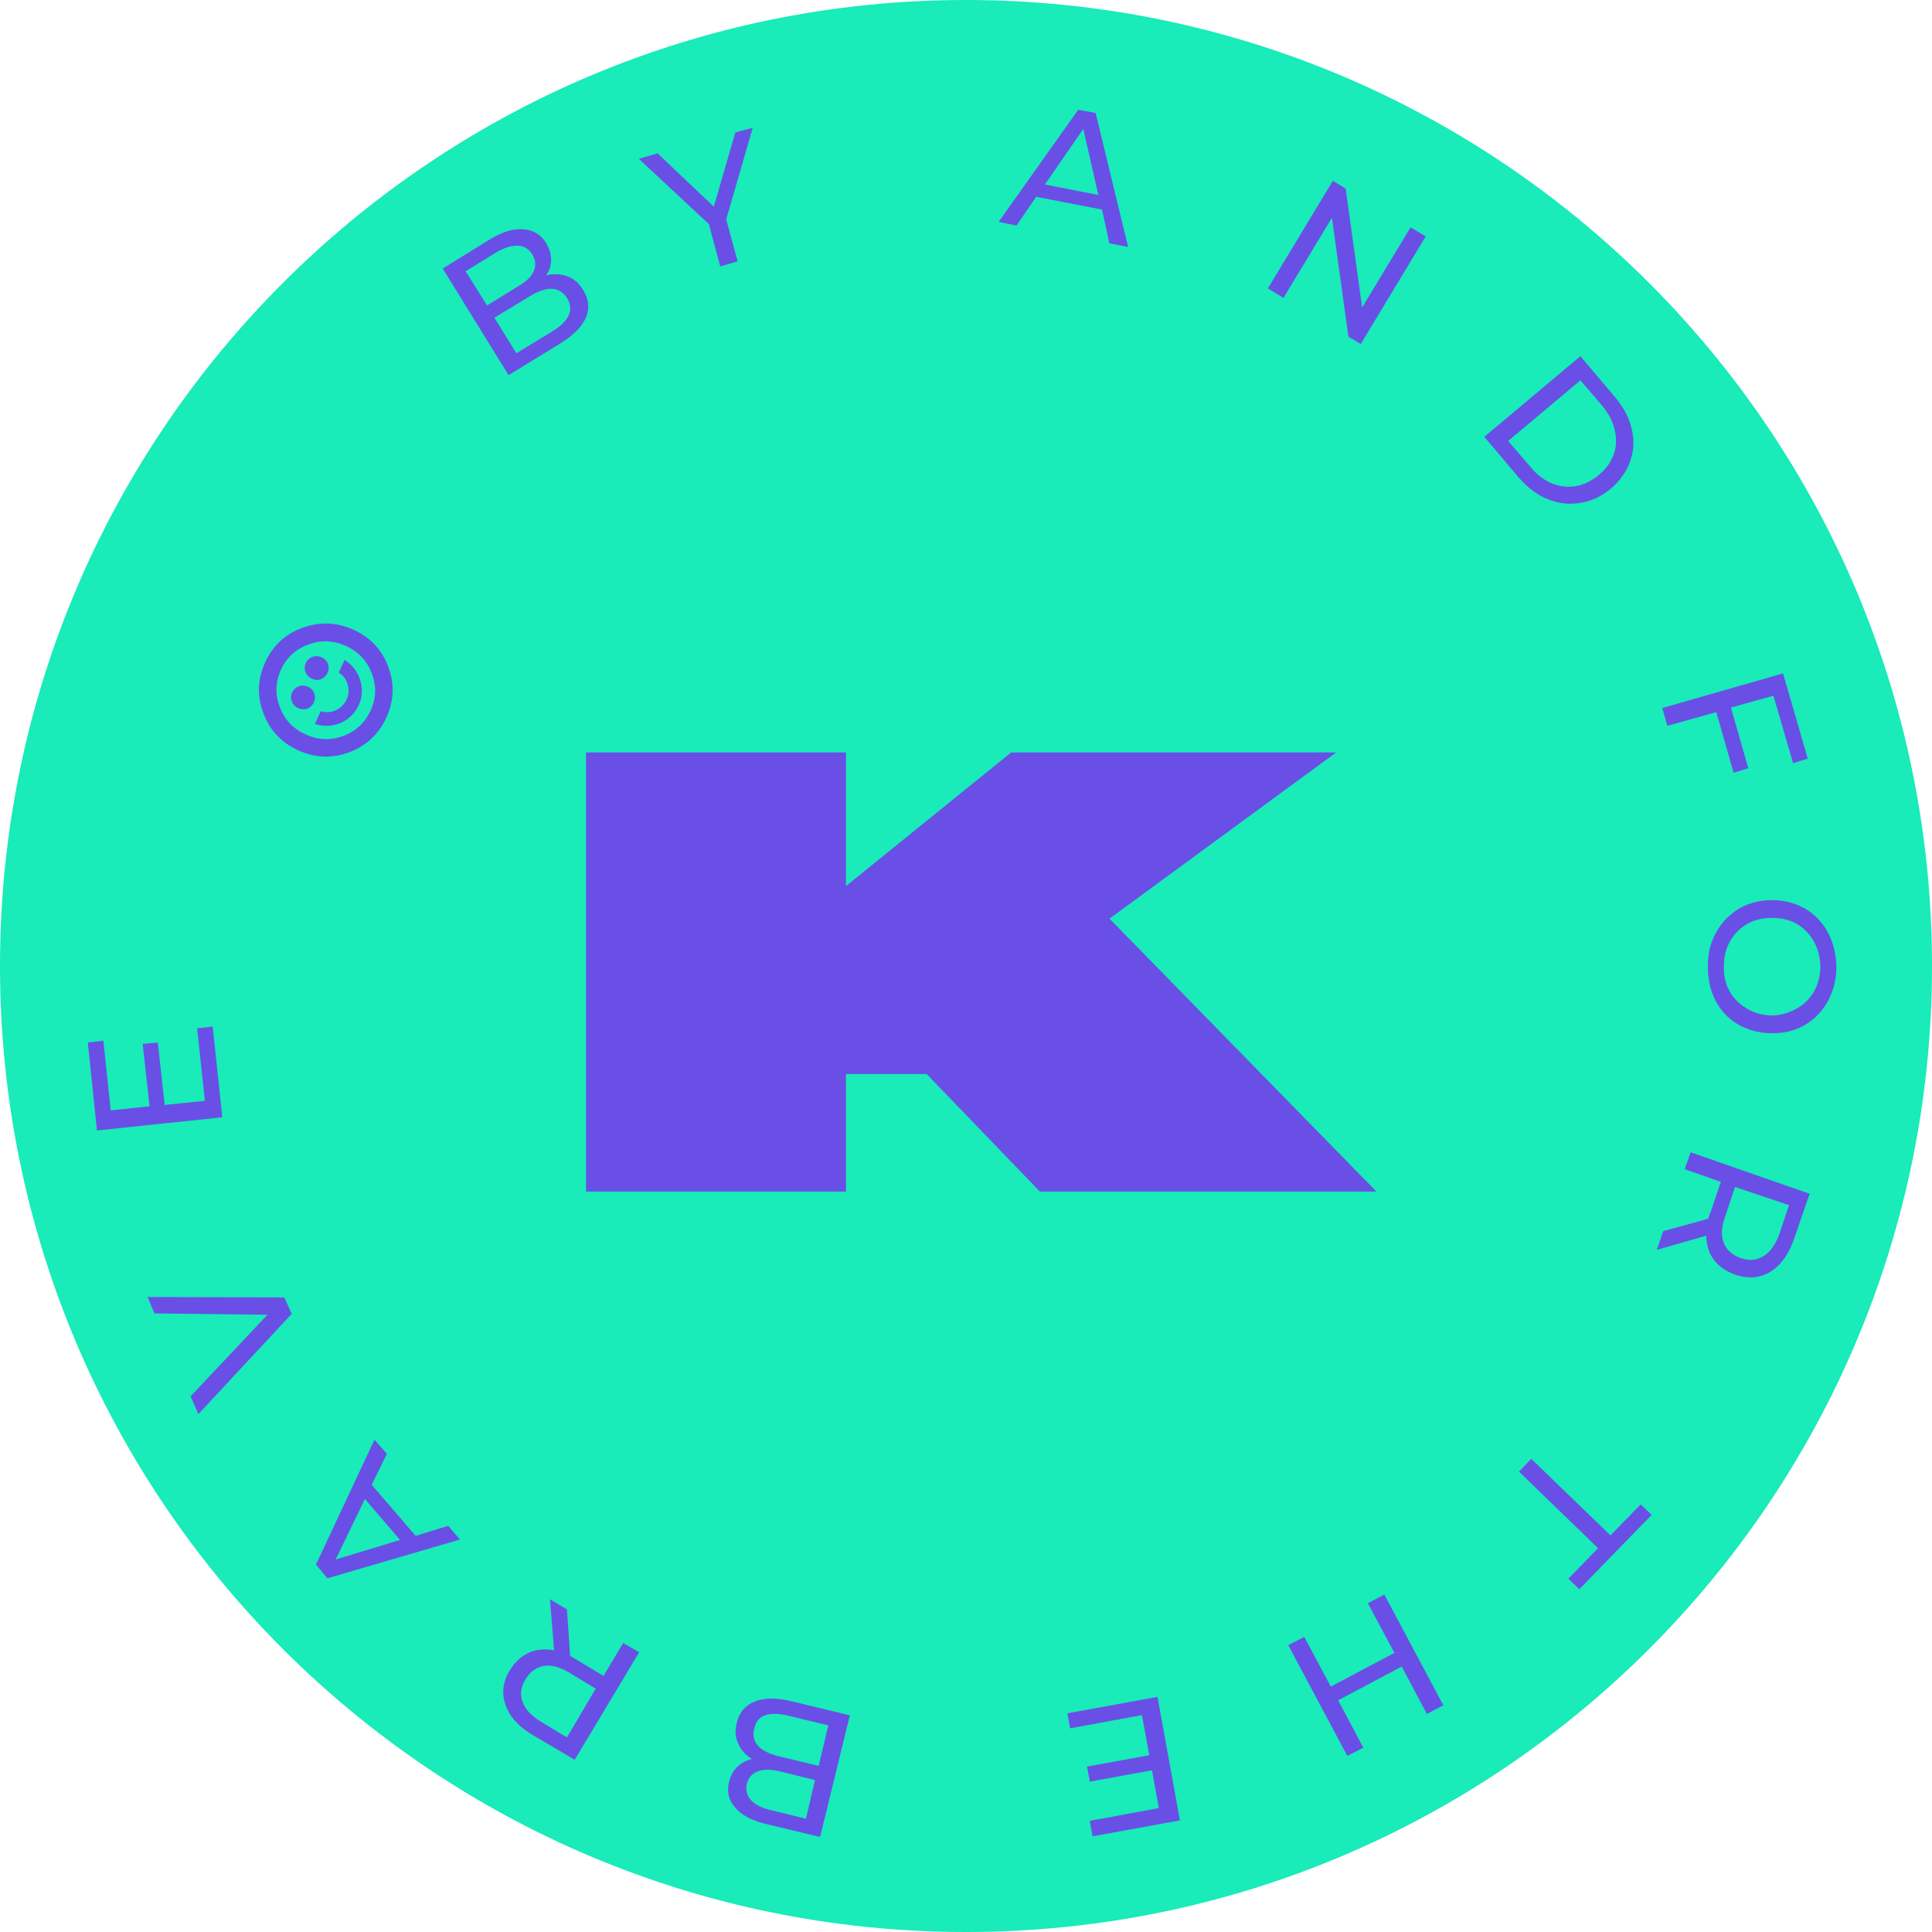
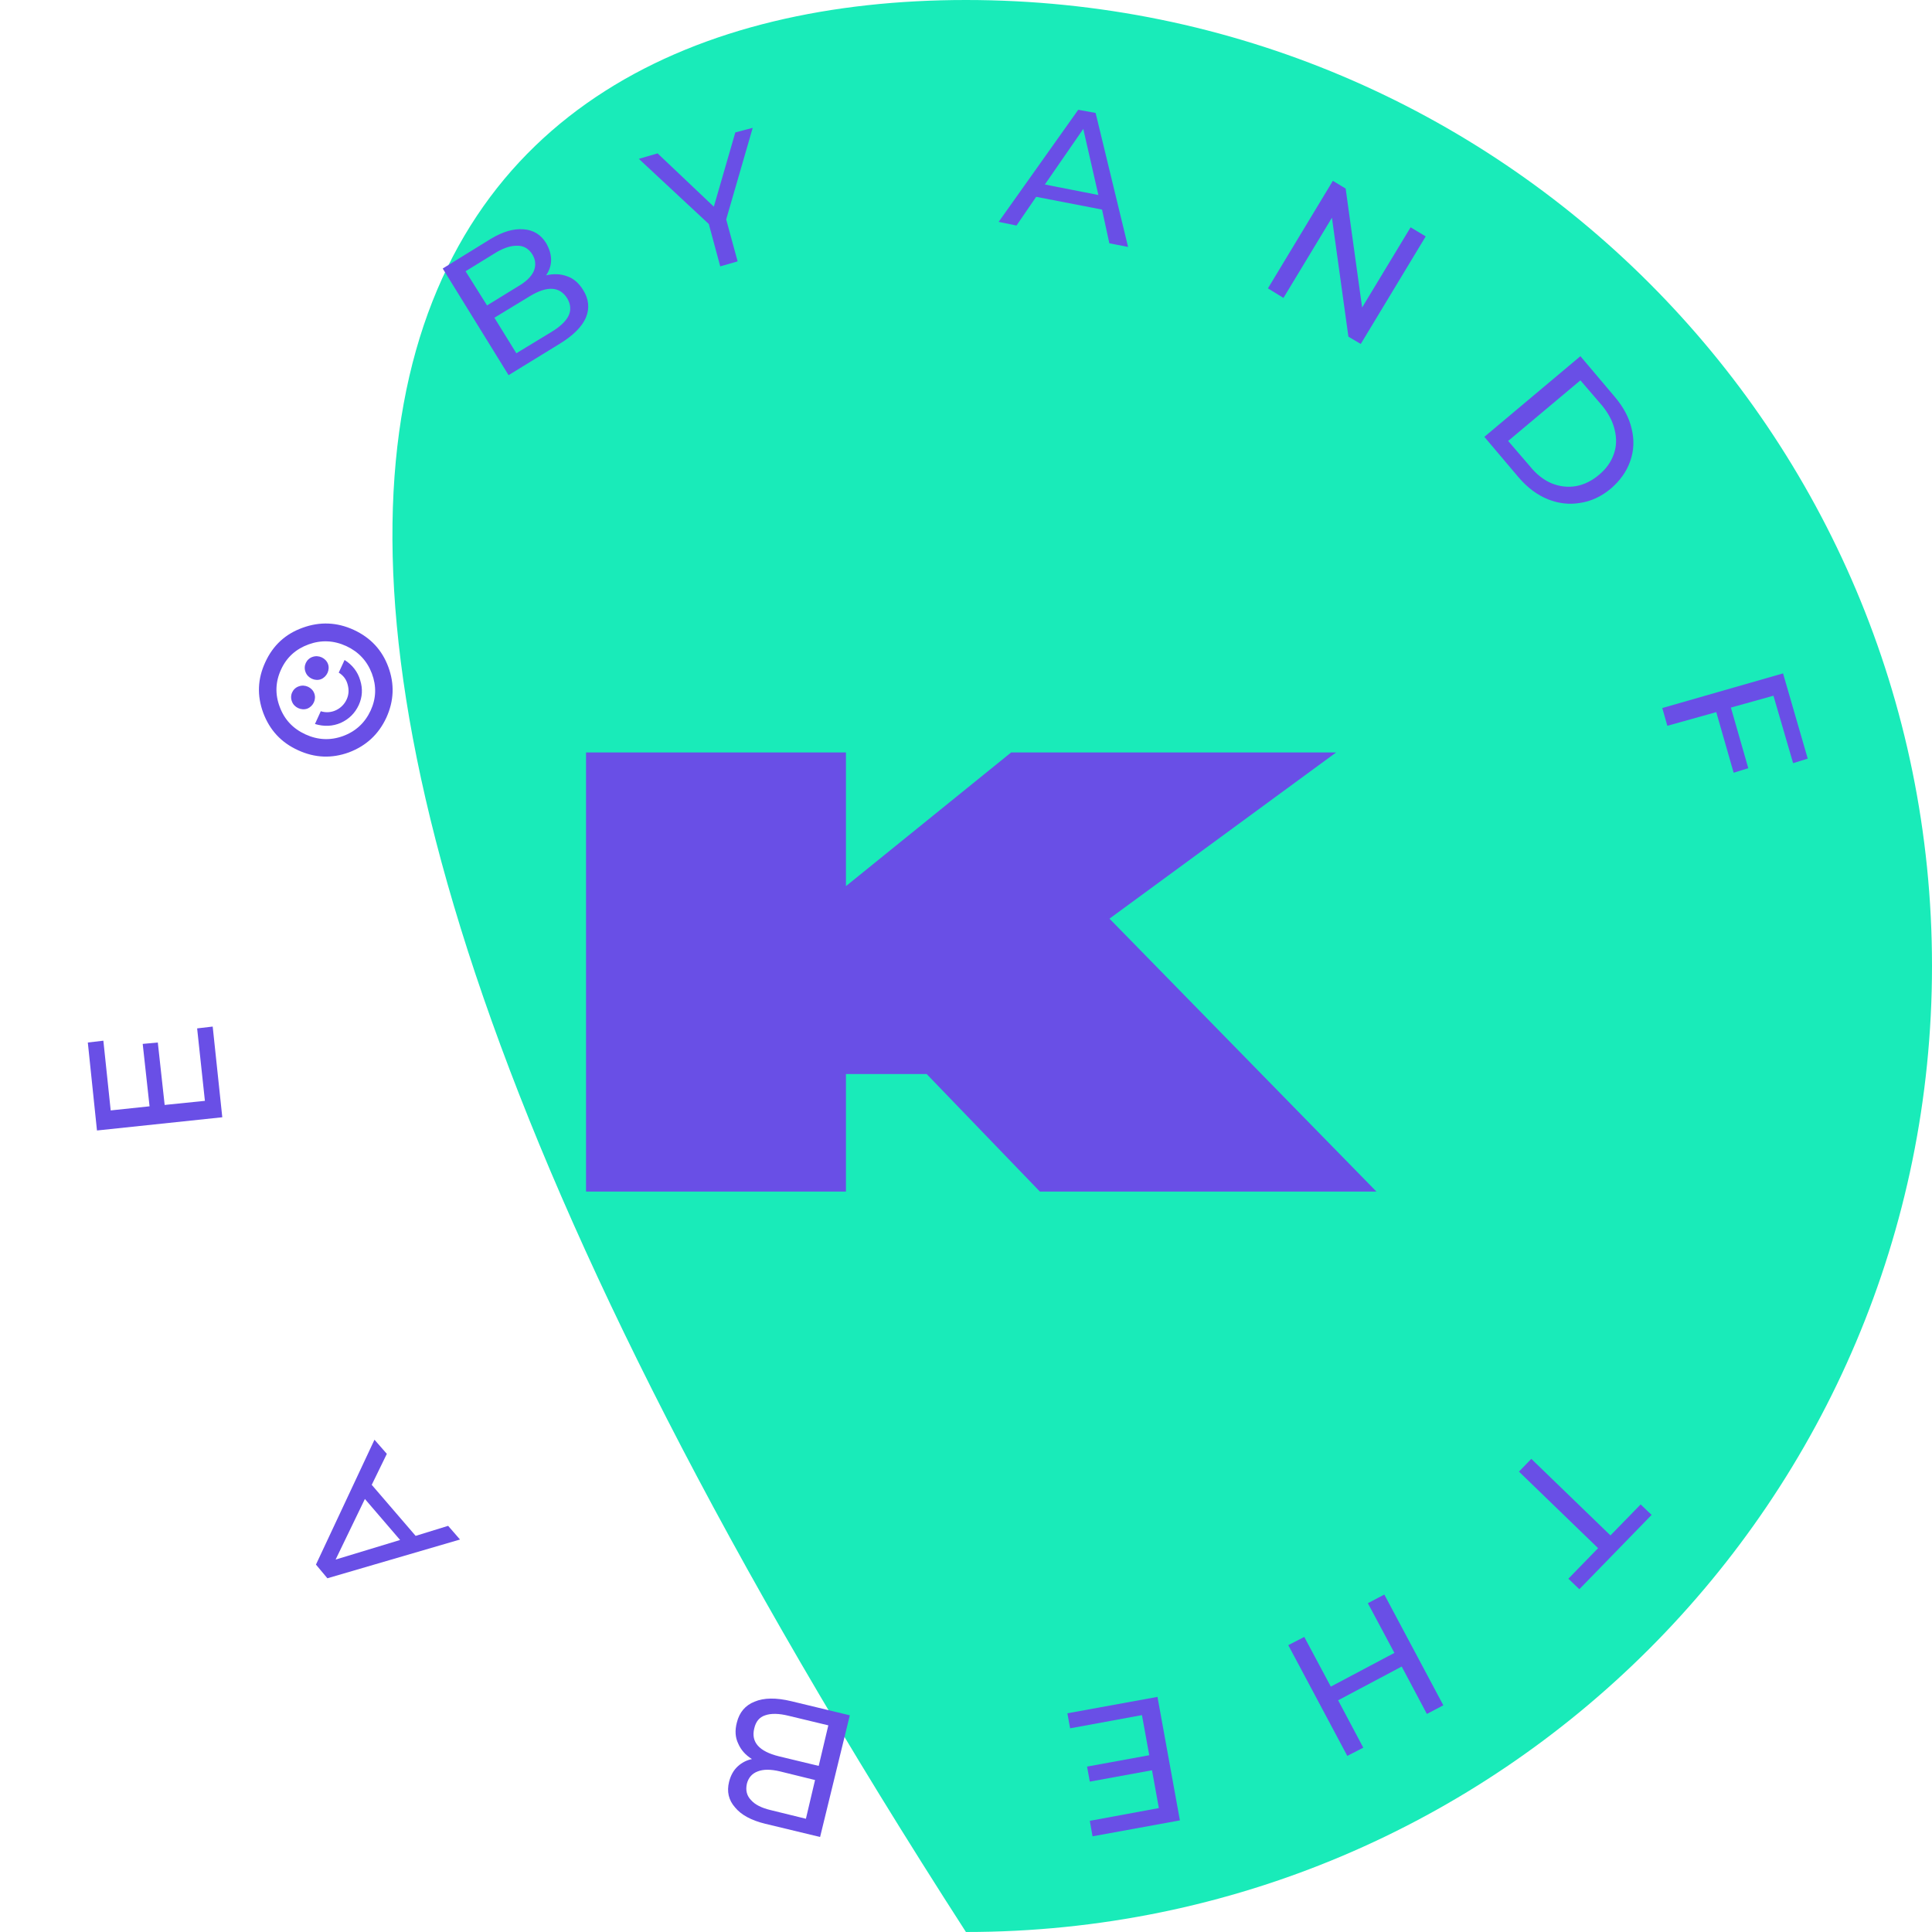
<svg xmlns="http://www.w3.org/2000/svg" width="88" height="88" viewBox="0 0 88 88" fill="none">
-   <path d="M88 43.997C88 68.299 68.299 88 43.997 88C19.695 88 0 68.299 0 43.997C0 19.696 19.701 0 43.997 0C68.299 0 88 19.696 88 43.997Z" fill="#19EBB9" />
+   <path d="M88 43.997C88 68.299 68.299 88 43.997 88C0 19.696 19.701 0 43.997 0C68.299 0 88 19.696 88 43.997Z" fill="#19EBB9" />
  <path d="M50.536 41.844L60.86 34.273H46.056L38.532 40.362V34.273H26.693V54.273H38.532V48.922H42.209L47.364 54.273H62.693L50.536 41.844Z" fill="#694FE6" />
  <path d="M48.743 78.723L48.618 78.038L52.722 77.291L53.743 82.916L49.764 83.642L49.639 82.937L52.784 82.355L52.472 80.633L49.639 81.151L49.514 80.466L52.347 79.948L52.014 78.121L48.743 78.723Z" fill="#694FE6" />
  <path d="M16.932 67.632L18.932 69.957L20.412 69.5L20.953 70.123L14.912 71.888L14.391 71.265L17.057 65.577L17.62 66.221L16.932 67.632ZM16.62 68.276L15.287 71.036L18.224 70.144L16.62 68.276Z" fill="#694FE6" />
  <path d="M61.367 79.978L58.679 74.934L59.408 74.56L60.617 76.823L63.513 75.287L62.304 73.024L63.054 72.63L65.742 77.674L64.992 78.068L63.846 75.909L60.95 77.446L62.096 79.604L61.367 79.978Z" fill="#694FE6" />
  <path d="M50.196 9.546L47.196 8.965L46.3 10.273L45.487 10.106L49.112 5L49.904 5.145L51.383 11.248L50.529 11.082L50.196 9.546ZM50.029 8.882L49.342 5.872L47.592 8.404L50.029 8.882Z" fill="#694FE6" />
-   <path d="M77.792 43.971C77.792 43.4 77.922 42.891 78.188 42.435C78.448 41.978 78.813 41.615 79.271 41.355C79.73 41.106 80.235 40.987 80.792 41.002C81.334 41.013 81.823 41.153 82.271 41.417C82.714 41.693 83.053 42.066 83.292 42.538C83.527 43.005 83.646 43.524 83.646 44.095C83.631 44.676 83.49 45.195 83.23 45.652C82.964 46.108 82.61 46.461 82.167 46.711C81.719 46.96 81.219 47.074 80.667 47.063C80.094 47.048 79.589 46.908 79.146 46.648C78.698 46.384 78.36 46.015 78.126 45.548C77.891 45.076 77.782 44.552 77.792 43.971ZM78.521 43.991C78.506 44.417 78.589 44.801 78.771 45.133C78.948 45.465 79.209 45.724 79.542 45.922C79.876 46.129 80.251 46.238 80.667 46.254C81.068 46.254 81.443 46.155 81.792 45.963C82.136 45.782 82.407 45.527 82.605 45.195C82.797 44.873 82.902 44.5 82.917 44.074C82.917 43.659 82.823 43.275 82.646 42.933C82.464 42.585 82.209 42.31 81.876 42.102C81.542 41.905 81.172 41.812 80.771 41.812C80.355 41.796 79.969 41.879 79.626 42.061C79.277 42.253 79.006 42.518 78.813 42.85C78.615 43.192 78.521 43.576 78.521 43.991Z" fill="#694FE6" />
  <path d="M64.939 10.768L61.981 15.667L61.418 15.335L60.668 9.917L58.46 13.57L57.752 13.135L60.71 8.236L61.293 8.589L62.043 14.006L64.251 10.353L64.939 10.768Z" fill="#694FE6" />
-   <path d="M25.823 73.305L25.968 75.422C26.109 75.505 26.213 75.567 26.281 75.609L27.489 76.335L28.385 74.841L29.114 75.256L26.177 80.155L24.239 79.013C23.614 78.639 23.213 78.188 23.031 77.664C22.838 77.135 22.901 76.611 23.218 76.086C23.458 75.697 23.75 75.433 24.093 75.277C24.427 75.126 24.812 75.09 25.239 75.173L25.052 72.848L25.823 73.305ZM25.968 76.211C25.51 75.931 25.114 75.822 24.781 75.879C24.437 75.931 24.151 76.138 23.927 76.501C23.718 76.859 23.677 77.197 23.802 77.519C23.916 77.851 24.198 78.152 24.656 78.432L25.823 79.138L27.135 76.917L25.968 76.211Z" fill="#694FE6" />
  <path d="M80.778 31.689L78.84 32.229L79.632 34.989L78.965 35.197L78.174 32.436L75.945 33.059L75.715 32.25L81.215 30.672L82.34 34.554L81.674 34.761L80.778 31.689Z" fill="#694FE6" />
-   <path d="M6.723 59.076L12.952 59.097L13.286 59.844L9.036 64.41L8.681 63.601L12.181 59.886L7.036 59.823L6.723 59.076Z" fill="#694FE6" />
-   <path d="M75.758 56.077L77.8 55.516C77.852 55.361 77.893 55.252 77.925 55.184L78.383 53.835L76.737 53.254L77.008 52.486L82.425 54.375L81.695 56.492C81.445 57.182 81.081 57.665 80.612 57.945C80.138 58.22 79.602 58.256 79.008 58.049C78.591 57.893 78.268 57.665 78.05 57.364C77.841 57.073 77.727 56.71 77.716 56.284L75.466 56.928L75.758 56.077ZM78.591 55.371C78.409 55.869 78.383 56.274 78.508 56.596C78.633 56.928 78.888 57.161 79.279 57.301C79.664 57.436 80.013 57.41 80.32 57.218C80.623 57.037 80.867 56.699 81.05 56.201L81.487 54.894L79.029 54.063L78.591 55.371Z" fill="#694FE6" />
  <path d="M16.116 28.691C15.351 28.338 14.57 28.307 13.788 28.592C13.002 28.872 12.434 29.397 12.085 30.16C11.731 30.922 11.7 31.685 11.992 32.474C12.288 33.258 12.809 33.823 13.575 34.171C14.341 34.524 15.111 34.555 15.893 34.27C16.674 33.974 17.241 33.455 17.596 32.692C17.945 31.929 17.976 31.161 17.689 30.383C17.403 29.604 16.877 29.044 16.116 28.691ZM12.804 30.492C13.059 29.936 13.476 29.563 14.059 29.35C14.637 29.142 15.205 29.168 15.773 29.428C16.33 29.687 16.721 30.102 16.939 30.678C17.153 31.249 17.137 31.81 16.882 32.365C16.622 32.925 16.2 33.315 15.622 33.527C15.049 33.735 14.476 33.709 13.913 33.45C13.346 33.19 12.955 32.775 12.742 32.199C12.523 31.623 12.544 31.052 12.804 30.492ZM13.617 31.26C13.33 31.353 13.184 31.675 13.299 31.955C13.398 32.225 13.726 32.375 13.997 32.277C14.268 32.173 14.419 31.851 14.314 31.581C14.216 31.311 13.893 31.161 13.617 31.26ZM14.236 29.921C13.955 30.014 13.804 30.336 13.919 30.616C14.018 30.886 14.346 31.037 14.617 30.938C14.887 30.834 15.038 30.512 14.939 30.242C14.835 29.968 14.512 29.822 14.236 29.921ZM15.429 30.637C15.648 30.772 15.783 30.959 15.841 31.203C15.903 31.441 15.882 31.659 15.788 31.862C15.596 32.282 15.106 32.552 14.611 32.396L14.346 32.977C14.757 33.102 15.153 33.086 15.523 32.925C15.898 32.754 16.169 32.484 16.34 32.116C16.507 31.753 16.528 31.374 16.408 30.99C16.294 30.595 16.049 30.284 15.695 30.061L15.429 30.637Z" fill="#694FE6" />
  <path d="M34.249 80.123C33.958 79.941 33.749 79.708 33.624 79.417C33.489 79.137 33.468 78.82 33.562 78.462C33.677 77.995 33.947 77.673 34.374 77.507C34.791 77.331 35.348 77.32 36.041 77.487L38.708 78.13L37.354 83.672L34.854 83.07C34.218 82.915 33.76 82.666 33.479 82.323C33.187 81.991 33.098 81.602 33.208 81.161C33.281 80.87 33.411 80.631 33.604 80.455C33.786 80.289 33.999 80.175 34.249 80.123ZM36.708 82.842L37.124 81.078L35.52 80.683C35.104 80.585 34.77 80.585 34.52 80.683C34.26 80.777 34.093 80.964 34.02 81.244C33.953 81.545 34.015 81.794 34.208 81.991C34.39 82.199 34.687 82.349 35.104 82.448L36.708 82.842ZM35.916 78.151C35.473 78.042 35.119 78.037 34.854 78.13C34.593 78.213 34.427 78.41 34.354 78.732C34.203 79.355 34.578 79.775 35.479 79.998L37.291 80.434L37.729 78.587L35.916 78.151Z" fill="#694FE6" />
  <path d="M33.077 9.995L33.598 11.905L32.806 12.133L32.285 10.203L29.098 7.235L29.952 6.986L32.514 9.414L33.493 6.031L34.285 5.823L33.077 9.995Z" fill="#694FE6" />
  <path d="M71.985 16.224L73.548 18.072C73.949 18.544 74.204 19.026 74.319 19.525C74.444 20.033 74.423 20.526 74.256 20.998C74.09 21.481 73.787 21.901 73.36 22.265C72.928 22.623 72.465 22.835 71.965 22.908C71.475 22.991 70.991 22.934 70.506 22.742C70.017 22.545 69.574 22.213 69.173 21.746L67.61 19.898L71.985 16.224ZM69.694 21.247C69.985 21.605 70.308 21.86 70.673 22.015C71.048 22.166 71.423 22.207 71.798 22.14C72.173 22.067 72.517 21.896 72.84 21.621C73.157 21.356 73.381 21.045 73.506 20.687C73.631 20.339 73.642 19.971 73.548 19.587C73.465 19.213 73.277 18.85 72.985 18.487L71.985 17.324L68.694 20.085L69.694 21.247Z" fill="#694FE6" />
  <path d="M8.979 46.842L9.688 46.759L10.125 50.89L4.417 51.492L4 47.485L4.708 47.402L5.042 50.578L6.812 50.391L6.5 47.548L7.188 47.485L7.5 50.329L9.333 50.142L8.979 46.842Z" fill="#694FE6" />
  <path d="M73.354 69.936L74.729 68.525L75.229 69.002L71.937 72.386L71.437 71.908L72.791 70.517L69.187 67.03L69.749 66.449L73.354 69.936Z" fill="#694FE6" />
  <path d="M24.873 12.542C25.217 12.459 25.54 12.475 25.831 12.584C26.123 12.682 26.363 12.89 26.56 13.206C26.821 13.621 26.863 14.047 26.685 14.472C26.503 14.888 26.107 15.282 25.498 15.656L23.165 17.088L20.165 12.231L22.352 10.881C22.904 10.549 23.404 10.404 23.852 10.445C24.295 10.477 24.633 10.684 24.873 11.068C25.024 11.333 25.102 11.587 25.102 11.836C25.102 12.085 25.024 12.324 24.873 12.542ZM21.206 12.355L22.185 13.912L23.602 13.04C23.961 12.833 24.196 12.604 24.31 12.355C24.42 12.096 24.399 11.836 24.248 11.587C24.081 11.328 23.857 11.193 23.581 11.193C23.3 11.182 22.982 11.276 22.623 11.483L21.206 12.355ZM25.123 15.116C25.508 14.882 25.769 14.639 25.894 14.389C26.019 14.13 25.998 13.86 25.831 13.58C25.482 13.04 24.915 13.014 24.123 13.497L22.519 14.472L23.519 16.091L25.123 15.116Z" fill="#694FE6" />
</svg>